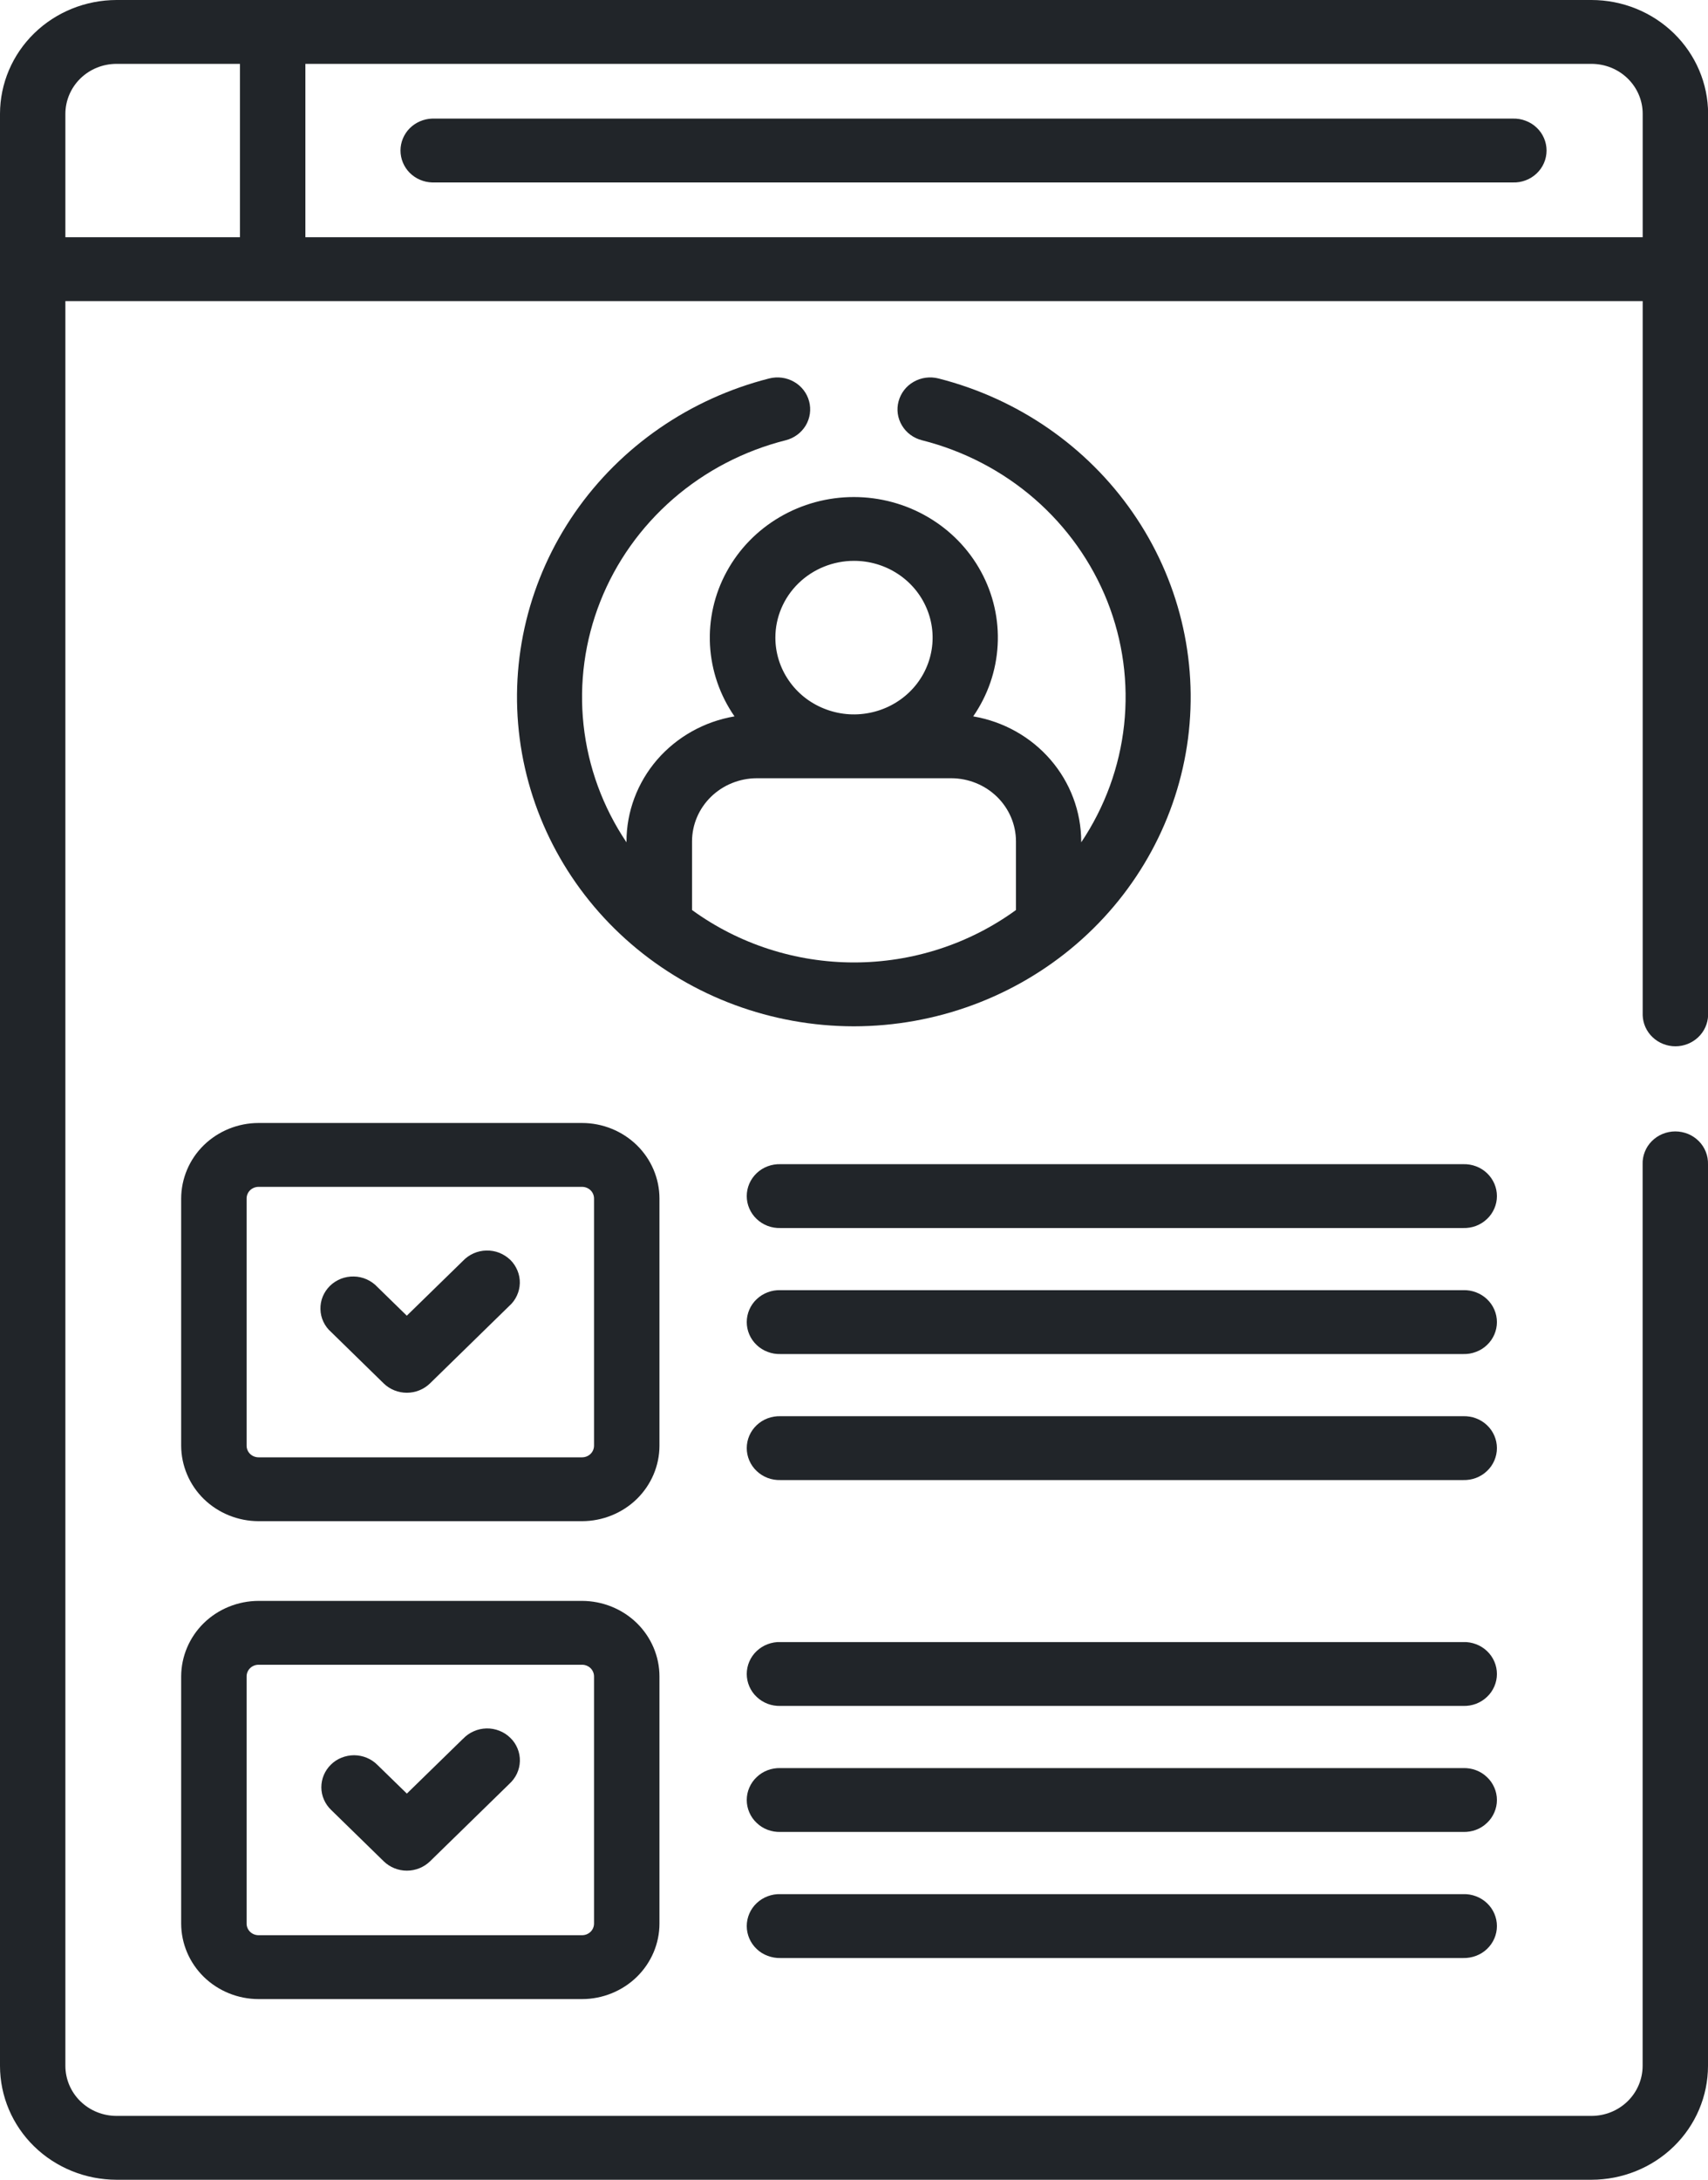
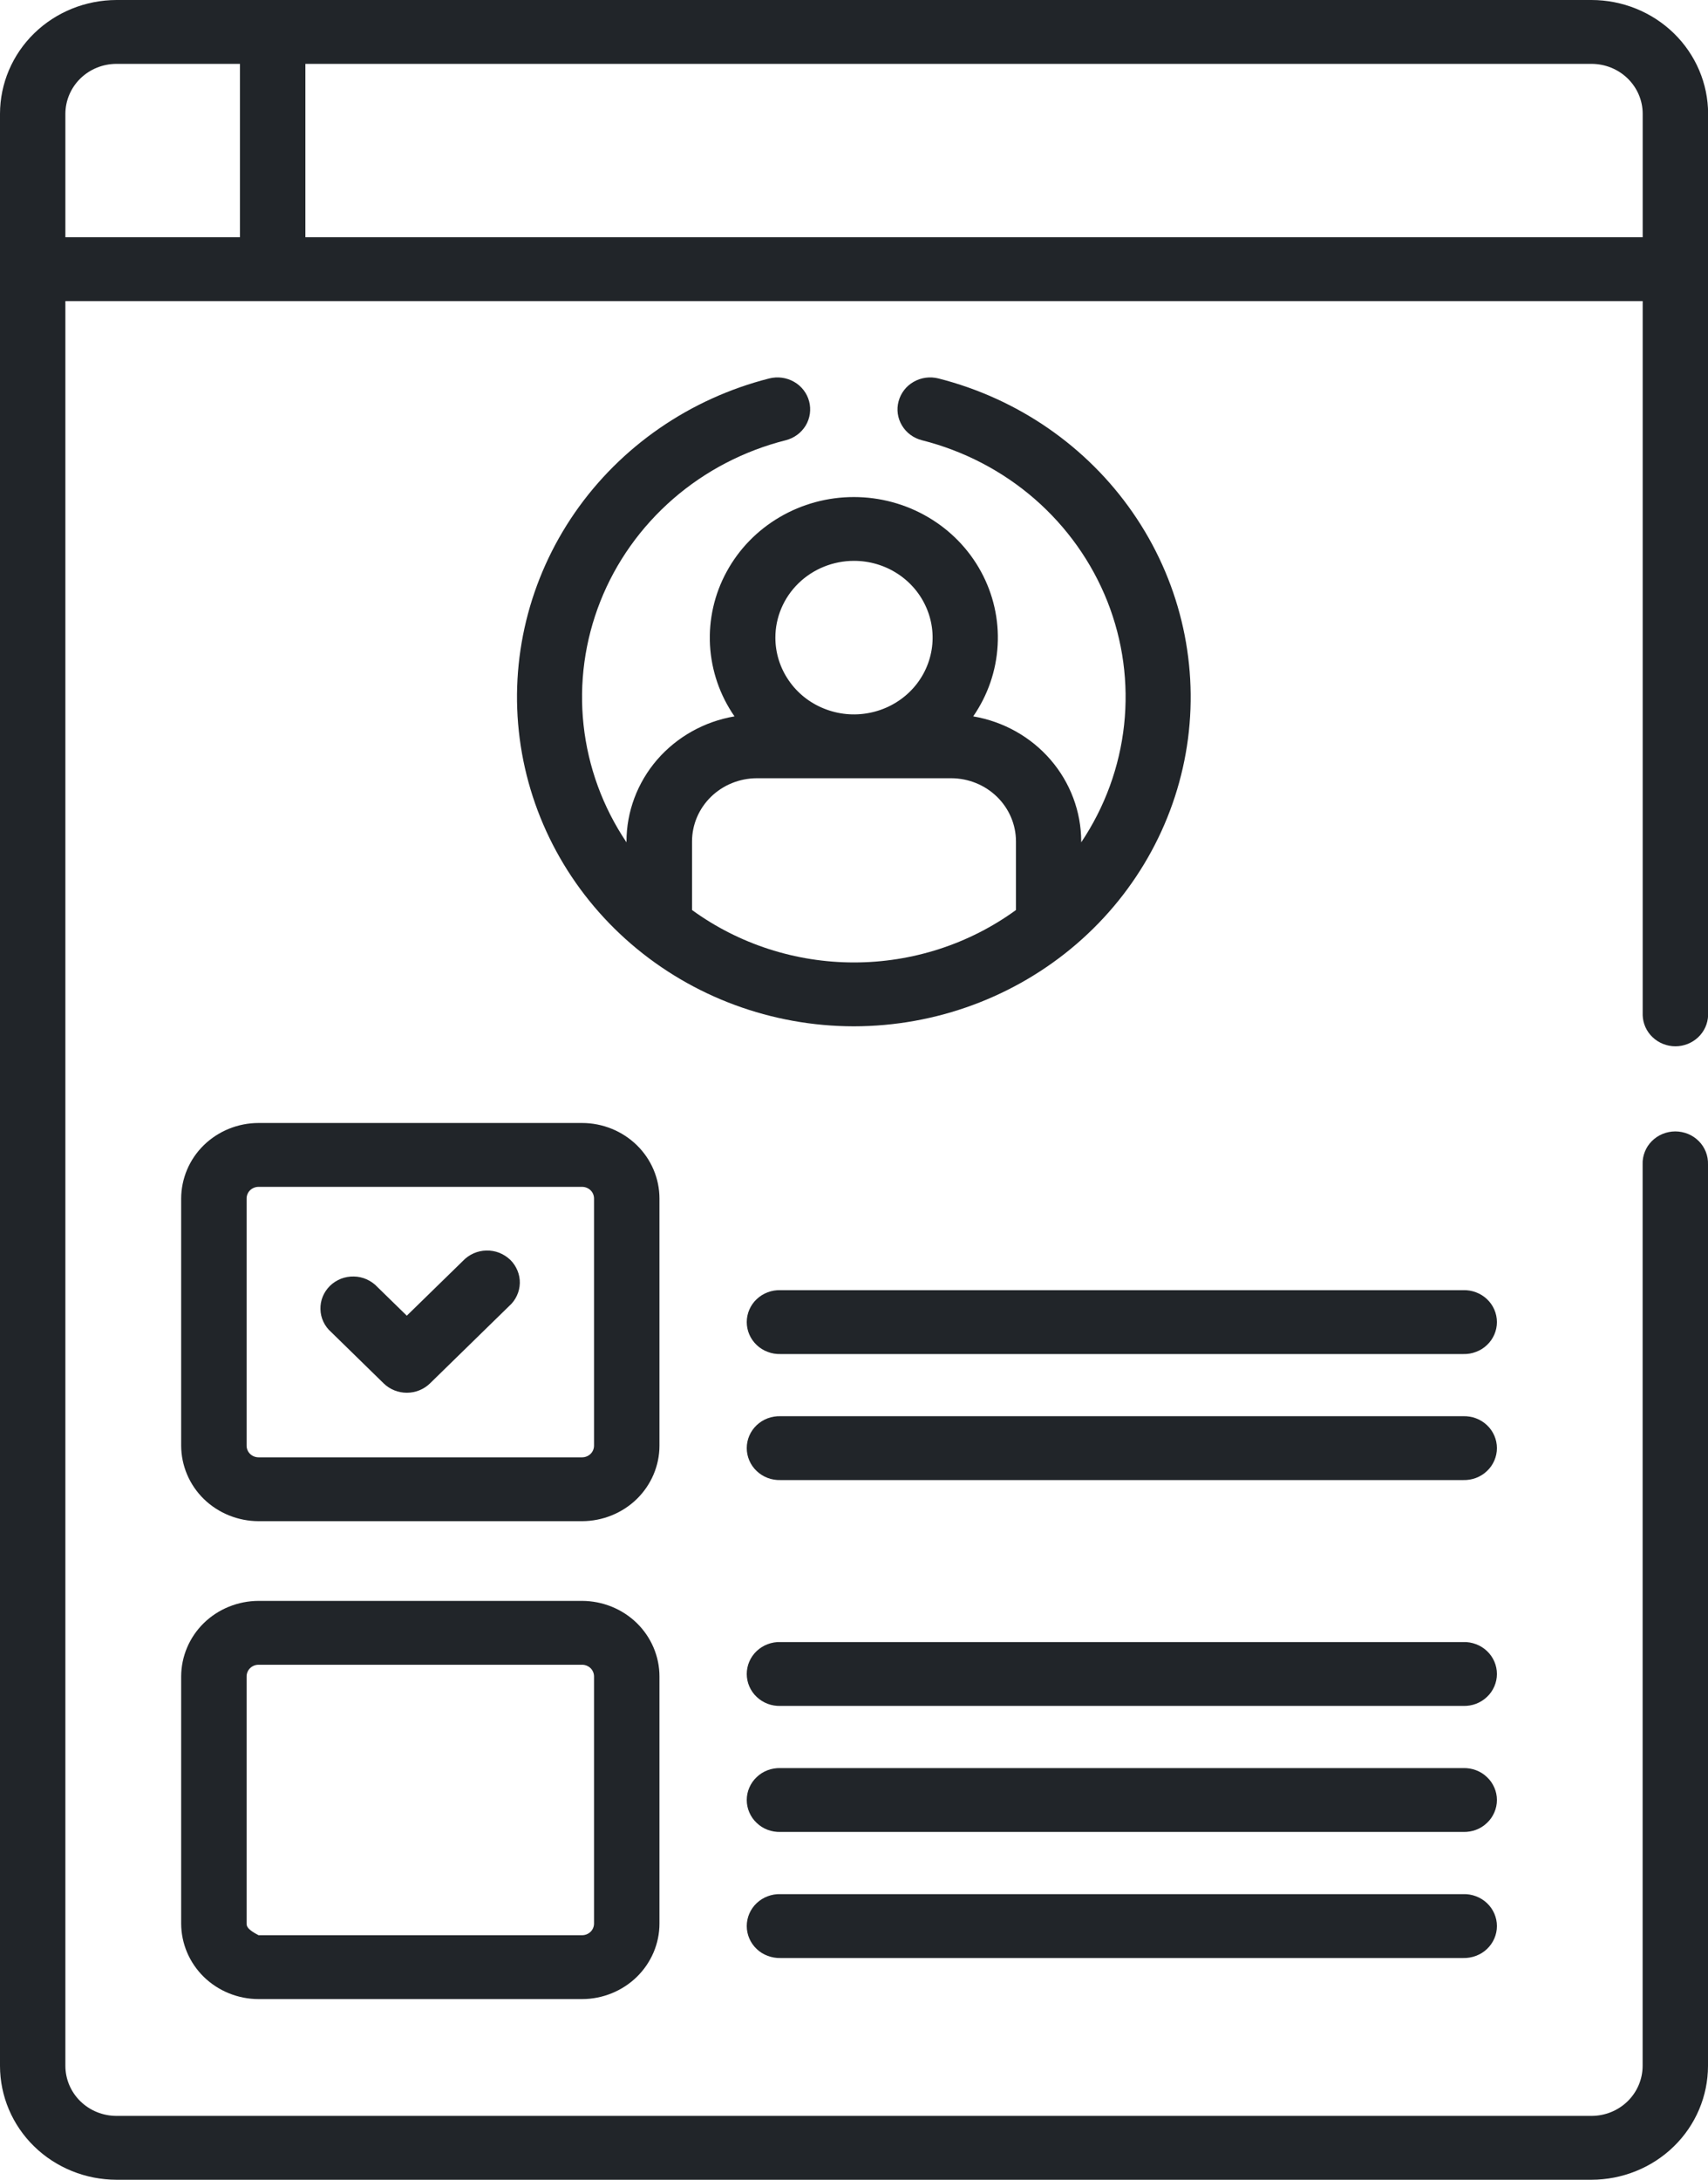
<svg xmlns="http://www.w3.org/2000/svg" width="29" height="37" viewBox="0 0 29 37" fill="none">
  <g clip-path="url(#clip0_857_1453)">
-     <path d="M25.686 2.013H7.338C7.193 2.018 7.057 2.077 6.956 2.178C6.856 2.279 6.8 2.415 6.8 2.555C6.8 2.696 6.856 2.832 6.956 2.933C7.057 3.034 7.193 3.093 7.338 3.097H25.686C25.761 3.1 25.835 3.087 25.904 3.061C25.974 3.035 26.037 2.995 26.09 2.945C26.144 2.894 26.186 2.834 26.215 2.767C26.244 2.7 26.259 2.628 26.259 2.555C26.259 2.483 26.244 2.411 26.215 2.344C26.186 2.277 26.144 2.216 26.09 2.166C26.037 2.115 25.974 2.076 25.904 2.05C25.835 2.023 25.761 2.011 25.686 2.013Z" fill="#212529" />
    <path d="M11.197 20.345C11.197 20.005 11.058 19.678 10.812 19.438C10.565 19.198 10.231 19.062 9.883 19.062H4.39C4.042 19.062 3.708 19.198 3.461 19.438C3.215 19.678 3.077 20.005 3.076 20.345V24.538C3.077 24.878 3.215 25.204 3.461 25.445C3.708 25.685 4.042 25.82 4.39 25.821H9.883C10.231 25.82 10.565 25.685 10.812 25.445C11.058 25.204 11.197 24.878 11.197 24.538V20.345ZM10.086 24.538C10.086 24.591 10.065 24.642 10.027 24.679C9.989 24.716 9.937 24.737 9.883 24.737H4.39C4.336 24.737 4.284 24.716 4.246 24.679C4.208 24.642 4.187 24.591 4.187 24.538V20.345C4.187 20.292 4.208 20.241 4.246 20.204C4.284 20.167 4.336 20.146 4.39 20.146H9.883C9.937 20.146 9.989 20.167 10.027 20.204C10.065 20.241 10.086 20.292 10.086 20.345V24.538Z" fill="#212529" />
-     <path d="M9.883 27.174H4.39C4.042 27.175 3.708 27.31 3.461 27.55C3.215 27.791 3.077 28.117 3.076 28.457V32.651C3.077 32.991 3.215 33.316 3.461 33.557C3.708 33.797 4.042 33.933 4.39 33.933H9.883C10.231 33.933 10.565 33.797 10.812 33.557C11.058 33.316 11.197 32.991 11.197 32.651V28.457C11.197 28.117 11.058 27.791 10.812 27.55C10.565 27.31 10.231 27.175 9.883 27.174ZM10.086 32.651C10.086 32.703 10.065 32.754 10.027 32.791C9.989 32.828 9.937 32.849 9.883 32.849H4.39C4.336 32.849 4.284 32.828 4.246 32.791C4.208 32.754 4.187 32.703 4.187 32.651V28.457C4.187 28.404 4.208 28.354 4.246 28.316C4.284 28.279 4.336 28.258 4.39 28.258H9.883C9.937 28.258 9.989 28.279 10.027 28.316C10.065 28.354 10.086 28.404 10.086 28.457V32.651Z" fill="#212529" />
-     <path d="M24.843 19.761H13.252C13.177 19.759 13.103 19.771 13.034 19.797C12.964 19.823 12.901 19.863 12.848 19.913C12.794 19.964 12.752 20.025 12.723 20.091C12.694 20.158 12.679 20.23 12.679 20.303C12.679 20.376 12.694 20.448 12.723 20.514C12.752 20.581 12.794 20.642 12.848 20.692C12.901 20.743 12.964 20.782 13.034 20.809C13.103 20.835 13.177 20.847 13.252 20.845H24.843C24.918 20.847 24.992 20.835 25.061 20.809C25.131 20.782 25.194 20.743 25.247 20.692C25.301 20.642 25.343 20.581 25.372 20.514C25.401 20.448 25.416 20.376 25.416 20.303C25.416 20.23 25.401 20.158 25.372 20.091C25.343 20.025 25.301 19.964 25.247 19.913C25.194 19.863 25.131 19.823 25.061 19.797C24.992 19.771 24.918 19.759 24.843 19.761Z" fill="#212529" />
+     <path d="M9.883 27.174H4.39C4.042 27.175 3.708 27.31 3.461 27.55C3.215 27.791 3.077 28.117 3.076 28.457V32.651C3.077 32.991 3.215 33.316 3.461 33.557C3.708 33.797 4.042 33.933 4.39 33.933H9.883C10.231 33.933 10.565 33.797 10.812 33.557C11.058 33.316 11.197 32.991 11.197 32.651V28.457C11.197 28.117 11.058 27.791 10.812 27.55C10.565 27.31 10.231 27.175 9.883 27.174ZM10.086 32.651C10.086 32.703 10.065 32.754 10.027 32.791C9.989 32.828 9.937 32.849 9.883 32.849H4.39C4.208 32.754 4.187 32.703 4.187 32.651V28.457C4.187 28.404 4.208 28.354 4.246 28.316C4.284 28.279 4.336 28.258 4.39 28.258H9.883C9.937 28.258 9.989 28.279 10.027 28.316C10.065 28.354 10.086 28.404 10.086 28.457V32.651Z" fill="#212529" />
    <path d="M24.843 21.9H13.252C13.177 21.897 13.103 21.91 13.034 21.936C12.964 21.962 12.901 22.002 12.848 22.052C12.794 22.103 12.752 22.163 12.723 22.23C12.694 22.297 12.679 22.369 12.679 22.442C12.679 22.514 12.694 22.586 12.723 22.653C12.752 22.72 12.794 22.78 12.848 22.831C12.901 22.882 12.964 22.921 13.034 22.947C13.103 22.974 13.177 22.986 13.252 22.984H24.843C24.918 22.986 24.992 22.974 25.061 22.947C25.131 22.921 25.194 22.882 25.247 22.831C25.301 22.78 25.343 22.72 25.372 22.653C25.401 22.586 25.416 22.514 25.416 22.442C25.416 22.369 25.401 22.297 25.372 22.23C25.343 22.163 25.301 22.103 25.247 22.052C25.194 22.002 25.131 21.962 25.061 21.936C24.992 21.91 24.918 21.897 24.843 21.9Z" fill="#212529" />
    <path d="M24.843 24.039H13.252C13.177 24.037 13.103 24.049 13.034 24.075C12.964 24.101 12.901 24.141 12.848 24.191C12.794 24.242 12.752 24.302 12.723 24.369C12.694 24.436 12.679 24.508 12.679 24.581C12.679 24.653 12.694 24.725 12.723 24.792C12.752 24.859 12.794 24.92 12.848 24.97C12.901 25.021 12.964 25.06 13.034 25.087C13.103 25.113 13.177 25.125 13.252 25.123H24.843C24.918 25.125 24.992 25.113 25.061 25.087C25.131 25.06 25.194 25.021 25.247 24.97C25.301 24.92 25.343 24.859 25.372 24.792C25.401 24.725 25.416 24.653 25.416 24.581C25.416 24.508 25.401 24.436 25.372 24.369C25.343 24.302 25.301 24.242 25.247 24.191C25.194 24.141 25.131 24.101 25.061 24.075C24.992 24.049 24.918 24.037 24.843 24.039Z" fill="#212529" />
    <path d="M24.843 27.873H13.252C13.177 27.87 13.103 27.883 13.034 27.909C12.964 27.935 12.901 27.975 12.848 28.025C12.794 28.076 12.752 28.136 12.723 28.203C12.694 28.27 12.679 28.342 12.679 28.415C12.679 28.487 12.694 28.559 12.723 28.626C12.752 28.693 12.794 28.754 12.848 28.804C12.901 28.855 12.964 28.894 13.034 28.921C13.103 28.947 13.177 28.959 13.252 28.957H24.843C24.918 28.959 24.992 28.947 25.061 28.921C25.131 28.894 25.194 28.855 25.247 28.804C25.301 28.754 25.343 28.693 25.372 28.626C25.401 28.559 25.416 28.487 25.416 28.415C25.416 28.342 25.401 28.27 25.372 28.203C25.343 28.136 25.301 28.076 25.247 28.025C25.194 27.975 25.131 27.935 25.061 27.909C24.992 27.883 24.918 27.87 24.843 27.873Z" fill="#212529" />
    <path d="M24.843 30.012H13.252C13.177 30.01 13.103 30.022 13.034 30.048C12.964 30.074 12.901 30.114 12.848 30.165C12.794 30.215 12.752 30.276 12.723 30.343C12.694 30.409 12.679 30.481 12.679 30.554C12.679 30.627 12.694 30.698 12.723 30.765C12.752 30.832 12.794 30.893 12.848 30.943C12.901 30.994 12.964 31.034 13.034 31.06C13.103 31.086 13.177 31.098 13.252 31.096H24.843C24.918 31.098 24.992 31.086 25.061 31.06C25.131 31.034 25.194 30.994 25.247 30.943C25.301 30.893 25.343 30.832 25.372 30.765C25.401 30.698 25.416 30.627 25.416 30.554C25.416 30.481 25.401 30.409 25.372 30.343C25.343 30.276 25.301 30.215 25.247 30.165C25.194 30.114 25.131 30.074 25.061 30.048C24.992 30.022 24.918 30.01 24.843 30.012Z" fill="#212529" />
    <path d="M24.843 32.152H13.252C13.177 32.149 13.103 32.162 13.034 32.188C12.964 32.214 12.901 32.254 12.848 32.304C12.794 32.355 12.752 32.415 12.723 32.482C12.694 32.549 12.679 32.621 12.679 32.694C12.679 32.766 12.694 32.838 12.723 32.905C12.752 32.972 12.794 33.032 12.848 33.083C12.901 33.134 12.964 33.173 13.034 33.199C13.103 33.225 13.177 33.238 13.252 33.236H24.843C24.918 33.238 24.992 33.225 25.061 33.199C25.131 33.173 25.194 33.134 25.247 33.083C25.301 33.032 25.343 32.972 25.372 32.905C25.401 32.838 25.416 32.766 25.416 32.694C25.416 32.621 25.401 32.549 25.372 32.482C25.343 32.415 25.301 32.355 25.247 32.304C25.194 32.254 25.131 32.214 25.061 32.188C24.992 32.162 24.918 32.149 24.843 32.152Z" fill="#212529" />
    <path d="M7.86 21.403L6.907 22.333L6.406 21.844C6.356 21.79 6.294 21.747 6.226 21.716C6.158 21.686 6.084 21.669 6.009 21.668C5.934 21.666 5.859 21.679 5.789 21.706C5.72 21.734 5.656 21.774 5.603 21.826C5.55 21.878 5.508 21.94 5.48 22.008C5.452 22.076 5.439 22.149 5.441 22.222C5.442 22.296 5.459 22.368 5.49 22.434C5.521 22.501 5.566 22.561 5.622 22.61L6.515 23.483C6.619 23.584 6.76 23.641 6.907 23.641C7.055 23.641 7.196 23.584 7.3 23.483L8.645 22.169C8.701 22.12 8.745 22.06 8.776 21.993C8.807 21.927 8.824 21.855 8.826 21.781C8.828 21.708 8.814 21.635 8.786 21.567C8.758 21.499 8.717 21.437 8.664 21.385C8.61 21.334 8.547 21.293 8.477 21.265C8.408 21.238 8.333 21.225 8.258 21.227C8.183 21.228 8.109 21.245 8.041 21.275C7.972 21.306 7.911 21.349 7.86 21.403L7.86 21.403Z" fill="#212529" />
-     <path d="M7.861 29.515L6.908 30.445L6.407 29.957C6.356 29.906 6.295 29.865 6.227 29.837C6.16 29.809 6.087 29.795 6.014 29.794C5.94 29.794 5.868 29.808 5.8 29.835C5.732 29.862 5.67 29.902 5.619 29.953C5.567 30.003 5.526 30.064 5.498 30.13C5.47 30.196 5.456 30.267 5.456 30.339C5.456 30.41 5.471 30.481 5.5 30.547C5.529 30.613 5.57 30.673 5.623 30.723L6.516 31.595C6.62 31.696 6.761 31.753 6.908 31.753C7.056 31.753 7.197 31.696 7.301 31.595L8.646 30.282C8.701 30.232 8.746 30.172 8.777 30.106C8.808 30.039 8.825 29.967 8.827 29.894C8.829 29.82 8.815 29.747 8.787 29.679C8.759 29.611 8.718 29.549 8.664 29.498C8.611 29.446 8.548 29.405 8.478 29.378C8.409 29.351 8.334 29.337 8.259 29.339C8.184 29.341 8.11 29.357 8.042 29.388C7.973 29.418 7.912 29.462 7.861 29.516L7.861 29.515Z" fill="#212529" />
    <path d="M14.5 17.421C15.892 17.419 17.235 16.922 18.279 16.023C19.322 15.125 19.995 13.886 20.171 12.538C20.346 11.191 20.013 9.826 19.233 8.701C18.454 7.576 17.281 6.766 15.934 6.424C15.792 6.388 15.64 6.408 15.513 6.481C15.386 6.553 15.294 6.673 15.257 6.812C15.219 6.951 15.24 7.099 15.315 7.223C15.389 7.347 15.511 7.437 15.654 7.473C16.363 7.652 17.019 7.993 17.567 8.469C18.114 8.945 18.537 9.541 18.802 10.208C19.066 10.875 19.163 11.594 19.086 12.305C19.009 13.017 18.759 13.7 18.358 14.298V14.285C18.357 13.777 18.173 13.285 17.837 12.896C17.502 12.508 17.037 12.247 16.524 12.16C16.772 11.801 16.916 11.383 16.939 10.95C16.963 10.517 16.865 10.086 16.657 9.704C16.449 9.321 16.138 9.001 15.757 8.778C15.377 8.555 14.941 8.437 14.497 8.437C14.053 8.437 13.618 8.555 13.238 8.778C12.857 9.001 12.546 9.321 12.338 9.704C12.129 10.086 12.032 10.517 12.055 10.95C12.079 11.383 12.222 11.801 12.471 12.16C11.958 12.247 11.493 12.508 11.157 12.896C10.822 13.285 10.637 13.777 10.637 14.285V14.298C10.235 13.7 9.985 13.017 9.908 12.305C9.831 11.594 9.929 10.875 10.193 10.208C10.457 9.541 10.881 8.945 11.428 8.469C11.976 7.993 12.631 7.652 13.341 7.473C13.483 7.437 13.605 7.347 13.68 7.223C13.754 7.099 13.775 6.951 13.738 6.812C13.701 6.673 13.609 6.553 13.482 6.481C13.354 6.408 13.203 6.388 13.06 6.424C11.714 6.766 10.541 7.576 9.761 8.701C8.982 9.826 8.648 11.191 8.824 12.538C9 13.886 9.673 15.125 10.716 16.023C11.76 16.922 13.103 17.419 14.495 17.421H14.5ZM14.5 9.52C14.764 9.52 15.022 9.596 15.242 9.74C15.461 9.883 15.632 10.086 15.733 10.325C15.834 10.563 15.861 10.825 15.809 11.078C15.758 11.33 15.631 11.563 15.444 11.745C15.257 11.927 15.019 12.051 14.76 12.101C14.501 12.152 14.233 12.126 13.989 12.027C13.745 11.929 13.536 11.762 13.39 11.547C13.243 11.333 13.165 11.081 13.165 10.823C13.165 10.478 13.306 10.146 13.556 9.902C13.806 9.658 14.146 9.52 14.5 9.52ZM11.75 14.283C11.75 13.998 11.866 13.726 12.072 13.525C12.278 13.324 12.558 13.211 12.849 13.21H16.152C16.443 13.211 16.722 13.324 16.928 13.525C17.134 13.726 17.25 13.999 17.25 14.283V15.447C16.456 16.025 15.491 16.337 14.5 16.337C13.509 16.337 12.545 16.025 11.75 15.447V14.283Z" fill="#212529" />
    <path d="M0 1.931V35.069C0.001 35.581 0.209 36.072 0.58 36.434C0.951 36.796 1.454 36.999 1.979 37H27.021C27.546 36.999 28.049 36.796 28.42 36.434C28.791 36.072 28.999 35.581 29 35.069V19.765C29.002 19.692 28.99 19.62 28.963 19.552C28.936 19.484 28.896 19.422 28.844 19.37C28.792 19.318 28.73 19.276 28.662 19.248C28.593 19.22 28.519 19.205 28.445 19.205C28.37 19.205 28.297 19.22 28.228 19.248C28.16 19.276 28.098 19.318 28.046 19.37C27.994 19.422 27.953 19.484 27.927 19.552C27.9 19.62 27.887 19.692 27.89 19.765V35.069C27.889 35.293 27.798 35.509 27.635 35.668C27.472 35.827 27.252 35.916 27.021 35.916H1.979C1.748 35.916 1.528 35.827 1.365 35.668C1.202 35.509 1.111 35.293 1.11 35.069V5.111H27.891V17.235C27.896 17.375 27.956 17.509 28.06 17.607C28.164 17.705 28.302 17.76 28.447 17.76C28.591 17.76 28.729 17.705 28.833 17.607C28.937 17.509 28.997 17.375 29.002 17.235V1.931C29.001 1.419 28.792 0.928 28.421 0.566C28.05 0.204 27.546 0 27.021 0L1.979 0C1.454 0.001 0.951 0.204 0.58 0.566C0.209 0.928 0.001 1.419 0 1.931ZM5.185 1.084H27.021C27.252 1.084 27.473 1.173 27.636 1.332C27.799 1.491 27.891 1.706 27.891 1.931V4.027H5.185V1.084ZM4.074 4.027H1.11V1.931C1.111 1.707 1.202 1.491 1.365 1.332C1.528 1.173 1.748 1.084 1.979 1.084H4.074V4.027Z" fill="#212529" />
  </g>
  <defs>
    <clipPath id="clip0_857_1453">
      <rect width="29" height="37" fill="white" />
    </clipPath>
  </defs>
</svg>